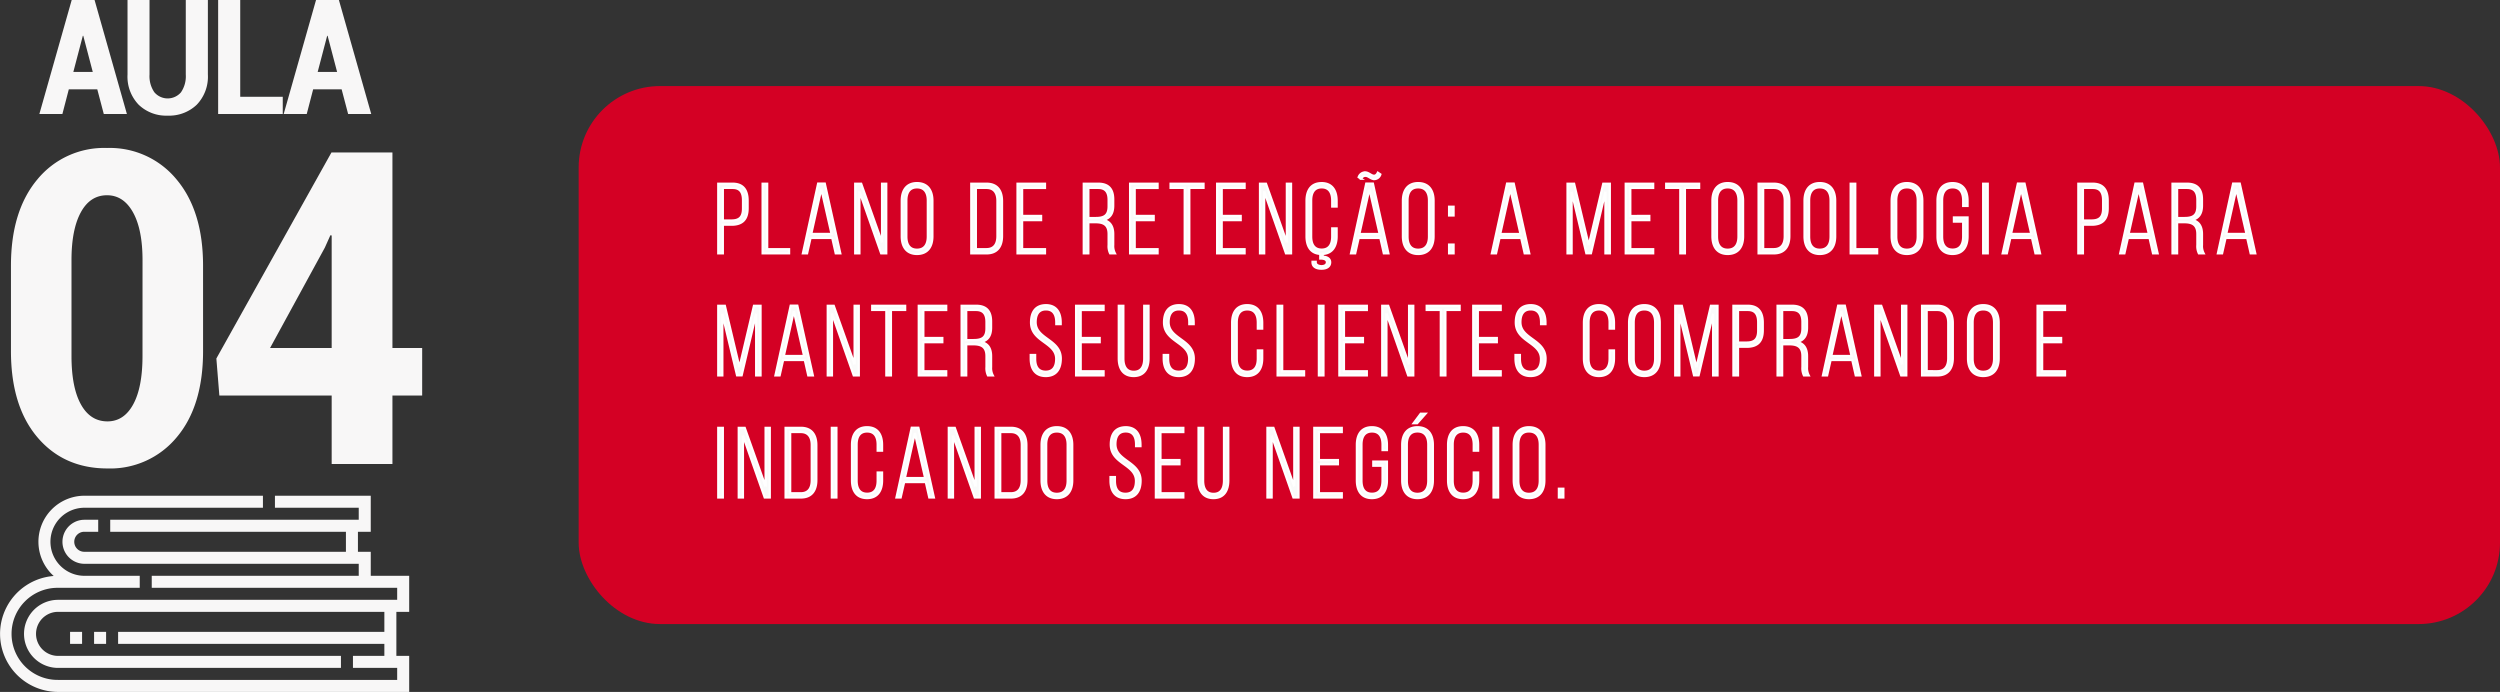
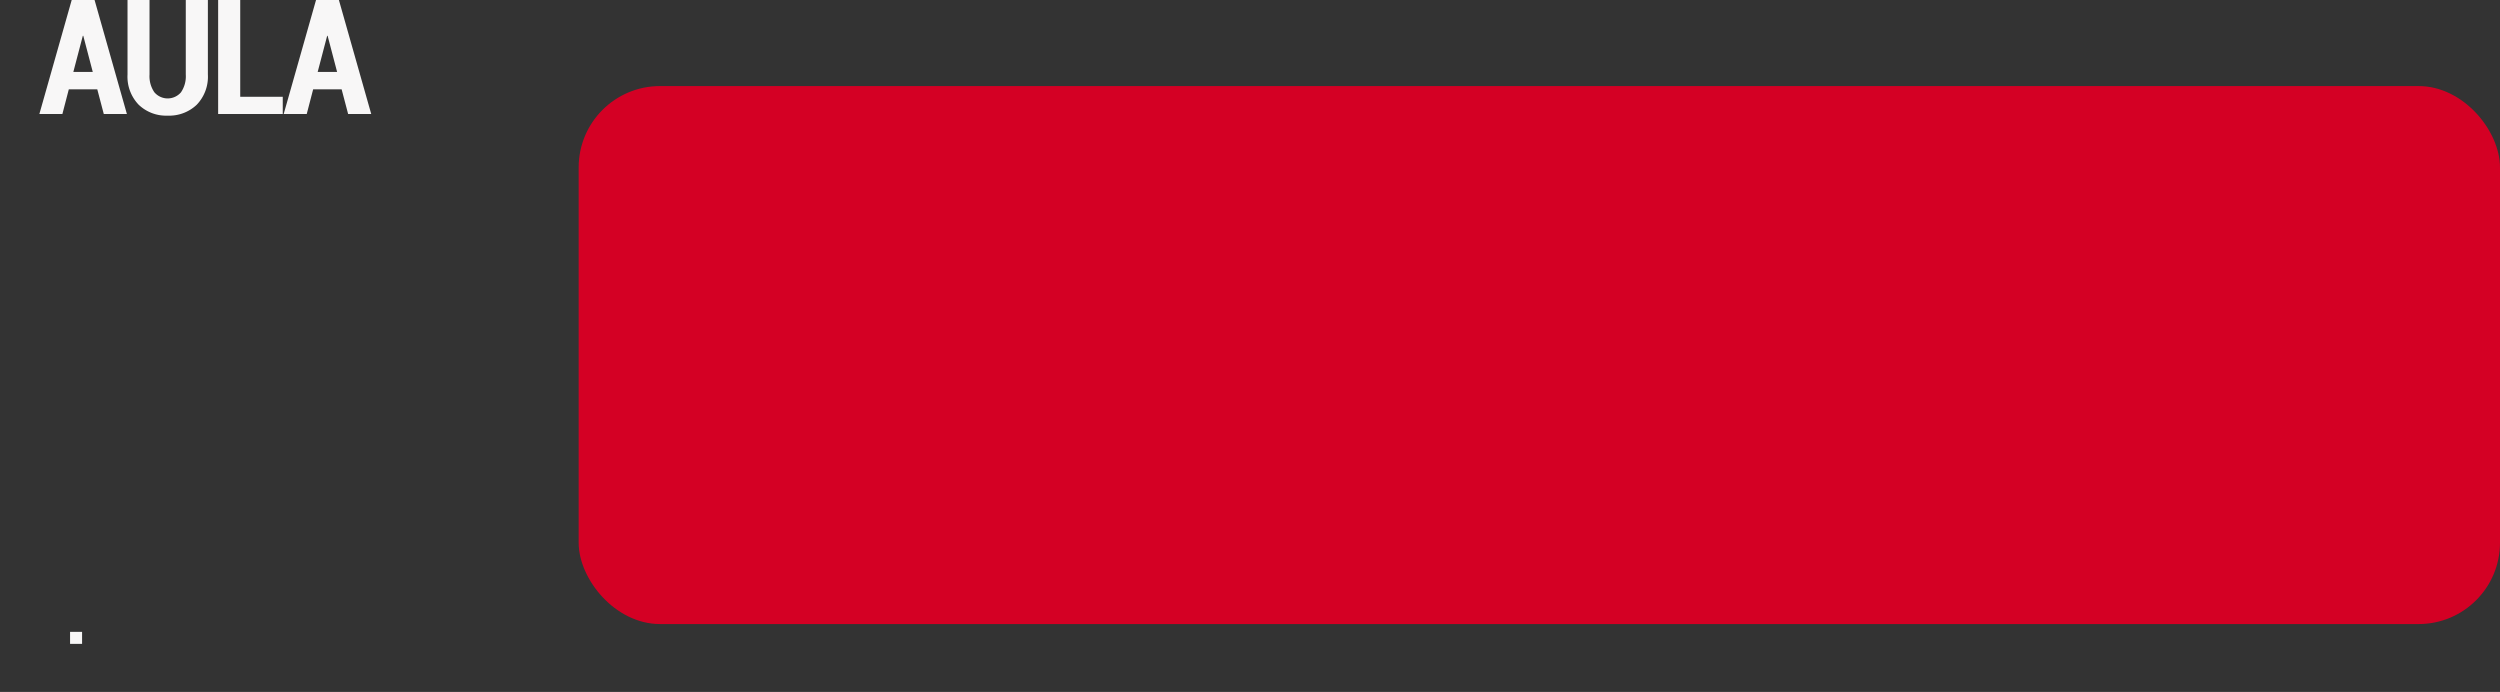
<svg xmlns="http://www.w3.org/2000/svg" width="553" height="153.052" viewBox="0 0 553 153.052">
  <rect x="0" y="0" width="553" height="153.052" fill="#333333" stroke="none" />
  <defs>
    <style>.a{fill:#f8f7f7;}.b{fill:#d40024;}.c{clip-path:url(#a);}.d{fill:#fafafa;stroke:#fff;stroke-width:0.5px;}</style>
    <clipPath id="a">
      <rect class="a" width="93.384" height="153.052" />
    </clipPath>
  </defs>
  <rect class="b" width="425" height="119" rx="18" transform="translate(128 19.04)" />
  <path class="a" d="M20.14,7.916h.1l2.1,8h-4.3ZM17.68,0,10.527,25.219h5.092l1.42-5.457h6.3l1.438,5.457H29.89L22.738,0Z" transform="translate(-1.819)" />
  <g class="c">
    <path class="a" d="M51.875,0V16.471a8.936,8.936,0,0,1-2.469,6.7,8.824,8.824,0,0,1-6.434,2.408,8.756,8.756,0,0,1-6.409-2.417A8.956,8.956,0,0,1,34.1,16.471V0h4.867V16.471a6.243,6.243,0,0,0,1.074,3.942,3.868,3.868,0,0,0,5.88.009,6.279,6.279,0,0,0,1.066-3.951V0Z" transform="translate(-5.892)" />
    <path class="a" d="M63.215,21.408H72.62v3.81H58.33V0h4.885Z" transform="translate(-10.076)" />
    <path class="a" d="M88.673,19.761h-6.3l-1.42,5.457H75.856L83.01,0h5.057L95.22,25.218H90.111Zm-5.3-3.845h4.3l-2.1-8h-.1Z" transform="translate(-13.104)" />
-     <path class="a" d="M45.426,84.477q0,12.163-5.82,19.072a19.066,19.066,0,0,1-15.334,6.908q-9.654,0-15.5-6.908T2.93,84.477V65.594q0-12.066,5.82-19.047a19.083,19.083,0,0,1,15.428-6.98,19.1,19.1,0,0,1,15.4,6.98q5.843,6.98,5.844,19.047ZM32.034,64.412q0-6.816-2.105-10.6t-5.75-3.786q-3.74,0-5.8,3.786t-2.059,10.6V85.565q0,6.956,2.082,10.718t5.868,3.763q3.644,0,5.7-3.763t2.058-10.718Z" transform="translate(-0.506 -6.835)" />
-     <path class="a" d="M96.8,84.022h6.577V94.528H96.8v15.144H83.36V94.528H58.515l-.662-8.188,25.46-45.573H96.8Zm-27.07,0H83.36V59.128l-.285-.046-1.23,2.744Z" transform="translate(-9.994 -7.042)" />
-     <path class="a" d="M90.511,158.238v-7.971h-8.5v-5.314H79.175v-4.427H82.01v-7.971H60.817v2.657H79.353v2.657H24.38v2.657H76.518v4.427H18.687a2.214,2.214,0,1,1,0-4.427h3.036v-2.657H18.687a4.871,4.871,0,1,0,0,9.742H79.353v2.657H33.565v2.656H87.854v2.657H12.841a7.528,7.528,0,1,0,0,15.056H75.417v-2.657H12.841a4.871,4.871,0,1,1,0-9.742H85.02v4.428H26.125v2.656H85.02v2.657H78.074v2.657h9.78v2.656H12.841a10.185,10.185,0,1,1,0-20.369H30.909v-2.656H18.687a7.528,7.528,0,1,1,0-15.056H58.161v-2.657H18.687a10.179,10.179,0,0,0-6.807,17.753,12.84,12.84,0,0,0,.962,25.643h77.67v-7.971H87.677v-9.742Z" transform="translate(0 -22.898)" />
-     <rect class="a" width="2.657" height="2.657" transform="translate(20.812 139.767)" />
    <rect class="a" width="2.657" height="2.657" transform="translate(15.499 139.767)" />
  </g>
-   <path class="d" d="M.88,5.6V21H1.892V14.664H3.806c2.442,0,3.564-1.21,3.564-3.652V9.34c0-2.244-.924-3.74-3.3-3.74Zm1.012,8.14V6.524H4.07c1.716,0,2.288,1.078,2.288,2.75v1.8c0,1.87-.77,2.662-2.552,2.662ZM16.544,21v-.924H11.7V5.6H10.692V21Zm9.548-3.41.77,3.41h1.012L24.442,5.578H22.968L19.6,21h.924l.77-3.41ZM23.672,6.744l2.266,9.966H21.45Zm8.426.528L36.916,21h1.122V5.6h-.924v13l-4.62-13h-1.32V21H32.1Zm9.372,9.966c0,2.244,1.034,3.894,3.366,3.894,2.376,0,3.41-1.65,3.41-3.894V9.362c0-2.244-1.034-3.894-3.41-3.894-2.332,0-3.366,1.65-3.366,3.894ZM42.482,9.3c0-1.672.66-2.9,2.354-2.9,1.716,0,2.4,1.232,2.4,2.9V17.3c0,1.672-.682,2.9-2.4,2.9-1.694,0-2.354-1.232-2.354-2.9ZM56.848,5.6V21h3.388c2.376,0,3.41-1.562,3.41-3.828V9.428c0-2.266-1.034-3.828-3.41-3.828ZM57.86,20.076V6.524h2.354c1.694,0,2.42,1.166,2.42,2.86v7.832c0,1.694-.7,2.86-2.42,2.86Zm10.23-7.348v-6.2h5.06V5.6H67.078V21H73.15v-.924H68.09V13.652h4.2v-.924ZM81.73,5.6V21h1.012V14.114h1.606c1.76,0,2.882.572,2.882,2.618v2.42A3.611,3.611,0,0,0,87.56,21h1.056a3.453,3.453,0,0,1-.374-1.848v-2.4c0-1.672-.638-2.794-2.222-3.146,1.518-.352,2.222-1.386,2.222-3.19V9.076c0-2.178-.946-3.476-3.3-3.476Zm1.012,7.59V6.524H84.92c1.672,0,2.31.99,2.31,2.64v1.452c0,2.068-1.056,2.574-2.86,2.574Zm10.252-.462v-6.2h5.06V5.6H91.982V21h6.072v-.924h-5.06V13.652h4.2v-.924ZM105.072,21V6.524h3.146V5.6h-7.282v.924h3.124V21Zm7.172-8.272v-6.2h5.06V5.6h-6.072V21H117.3v-.924h-5.06V13.652h4.2v-.924Zm9.394-5.456L126.456,21h1.122V5.6h-.924v13l-4.62-13h-1.32V21h.924Zm12.694-1.8c-2.354,0-3.322,1.672-3.322,3.894v7.876c0,2.134.88,3.762,3.036,3.872v1.034h.154c.836,0,1.32.308,1.32.814,0,.55-.462.88-1.254.88-.77-.044-1.232-.374-1.232-.858v-.11h-.7V23c0,.88.726,1.386,1.936,1.386,1.232.022,1.958-.506,1.958-1.408,0-.748-.616-1.21-1.65-1.232v-.616c2.178-.11,3.08-1.76,3.08-3.894v-1.76h-.968V17.3c0,1.65-.638,2.882-2.332,2.882s-2.332-1.232-2.332-2.882V9.3c0-1.65.638-2.9,2.332-2.9s2.332,1.254,2.332,2.9v1.342h.968V9.362C137.654,7.14,136.686,5.468,134.332,5.468Zm9.592-2.376a1.55,1.55,0,0,0-1.386,1.056l.55.352a1.027,1.027,0,0,1,.924-.66c.7-.022,1.232.77,2.046.726a1.45,1.45,0,0,0,1.276-1.034l-.55-.374c-.2.4-.44.66-.814.682C145.31,3.862,144.76,3.092,143.924,3.092Zm3.41,14.5L148.1,21h1.012L145.684,5.578H144.21L140.844,21h.924l.77-3.41Zm-2.42-10.846,2.266,9.966h-4.488Zm7.414,10.494c0,2.244,1.034,3.894,3.366,3.894,2.376,0,3.41-1.65,3.41-3.894V9.362c0-2.244-1.034-3.894-3.41-3.894-2.332,0-3.366,1.65-3.366,3.894ZM153.34,9.3c0-1.672.66-2.9,2.354-2.9,1.716,0,2.4,1.232,2.4,2.9V17.3c0,1.672-.682,2.9-2.4,2.9-1.694,0-2.354-1.232-2.354-2.9Zm9.2,1.386v1.936h.99V10.682Zm0,8.382V21h.99V19.064Zm15.95-1.474.77,3.41h1.012L176.836,5.578h-1.474L172,21h.924l.77-3.41Zm-2.42-10.846,2.266,9.966h-4.488Zm21.054.572V21h.968V5.6h-1.452l-3.212,13.618L190.19,5.6h-1.452V21h.9V7.36L192.9,20.978h1.012Zm5.5,5.412v-6.2h5.06V5.6h-6.072V21h6.072v-.924h-5.06V13.652h4.2v-.924ZM214.7,21V6.524h3.146V5.6h-7.282v.924h3.124V21Zm6.094-3.762c0,2.244,1.034,3.894,3.366,3.894,2.376,0,3.41-1.65,3.41-3.894V9.362c0-2.244-1.034-3.894-3.41-3.894-2.332,0-3.366,1.65-3.366,3.894ZM221.8,9.3c0-1.672.66-2.9,2.354-2.9,1.716,0,2.4,1.232,2.4,2.9V17.3c0,1.672-.682,2.9-2.4,2.9-1.694,0-2.354-1.232-2.354-2.9ZM231,5.6V21h3.388c2.376,0,3.41-1.562,3.41-3.828V9.428c0-2.266-1.034-3.828-3.41-3.828Zm1.012,14.476V6.524h2.354c1.694,0,2.42,1.166,2.42,2.86v7.832c0,1.694-.7,2.86-2.42,2.86Zm9.152-2.838c0,2.244,1.034,3.894,3.366,3.894,2.376,0,3.41-1.65,3.41-3.894V9.362c0-2.244-1.034-3.894-3.41-3.894-2.332,0-3.366,1.65-3.366,3.894ZM242.176,9.3c0-1.672.66-2.9,2.354-2.9,1.716,0,2.4,1.232,2.4,2.9V17.3c0,1.672-.682,2.9-2.4,2.9-1.694,0-2.354-1.232-2.354-2.9ZM257.224,21v-.924h-4.84V5.6h-1.012V21Zm3.212-3.762c0,2.244,1.034,3.894,3.366,3.894,2.376,0,3.41-1.65,3.41-3.894V9.362c0-2.244-1.034-3.894-3.41-3.894-2.332,0-3.366,1.65-3.366,3.894ZM261.448,9.3c0-1.672.66-2.9,2.354-2.9,1.716,0,2.4,1.232,2.4,2.9V17.3c0,1.672-.682,2.9-2.4,2.9-1.694,0-2.354-1.232-2.354-2.9ZM273.9,5.468c-2.354,0-3.322,1.672-3.322,3.894v7.876c0,2.222.968,3.894,3.322,3.894s3.322-1.672,3.322-3.894v-4.18h-3.014v.924h2.046V17.3c0,1.65-.638,2.882-2.332,2.882s-2.332-1.232-2.332-2.882V9.3c0-1.65.638-2.9,2.332-2.9s2.332,1.254,2.332,2.9v1.21h.968V9.362C277.222,7.14,276.254,5.468,273.9,5.468Zm6.776.132V21h1.012V5.6Zm10.8,11.99.77,3.41h1.012L289.828,5.578h-1.474L284.988,21h.924l.77-3.41Zm-2.42-10.846,2.266,9.966h-4.488ZM301.73,5.6V21h1.012V14.664h1.914c2.442,0,3.564-1.21,3.564-3.652V9.34c0-2.244-.924-3.74-3.3-3.74Zm1.012,8.14V6.524h2.178c1.716,0,2.288,1.078,2.288,2.75v1.8c0,1.87-.77,2.662-2.552,2.662Zm14.74,3.85.77,3.41h1.012L315.832,5.578h-1.474L310.992,21h.924l.77-3.41Zm-2.42-10.846,2.266,9.966H312.84Zm7.5-1.144V21h1.012V14.114h1.606c1.76,0,2.882.572,2.882,2.618v2.42a3.611,3.611,0,0,0,.33,1.848h1.056a3.453,3.453,0,0,1-.374-1.848v-2.4c0-1.672-.638-2.794-2.222-3.146,1.518-.352,2.222-1.386,2.222-3.19V9.076c0-2.178-.946-3.476-3.3-3.476Zm1.012,7.59V6.524h2.178c1.672,0,2.31.99,2.31,2.64v1.452c0,2.068-1.056,2.574-2.86,2.574Zm15.51,4.4.77,3.41h1.012L337.436,5.578h-1.474L332.6,21h.924l.77-3.41Zm-2.42-10.846,2.266,9.966h-4.488ZM9.262,34.316V48h.968V32.6H8.778L5.566,46.218,2.332,32.6H.88V48h.9V34.36L5.038,47.978H6.05ZM20.02,44.59,20.79,48H21.8L18.37,32.578H16.9L13.53,48h.924l.77-3.41ZM17.6,33.744l2.266,9.966H15.378Zm8.426.528L30.844,48h1.122V32.6h-.924v13l-4.62-13H25.1V48h.924ZM39.072,48V33.524h3.146V32.6H34.936v.924H38.06V48Zm7.172-8.272v-6.2H51.3V32.6H45.232V48H51.3v-.924h-5.06V40.652h4.2v-.924Zm8.47-7.128V48h1.012V41.114h1.606c1.76,0,2.882.572,2.882,2.618v2.42A3.611,3.611,0,0,0,60.544,48H61.6a3.453,3.453,0,0,1-.374-1.848v-2.4c0-1.672-.638-2.794-2.222-3.146,1.518-.352,2.222-1.386,2.222-3.19V36.076c0-2.178-.946-3.476-3.3-3.476Zm1.012,7.59V33.524H57.9c1.672,0,2.31.99,2.31,2.64v1.452c0,2.068-1.056,2.574-2.86,2.574Zm17.622-7.722c-2.266.022-3.278,1.518-3.278,3.828,0,4.29,5.566,4.356,5.566,8.052,0,1.65-.638,2.838-2.332,2.838S70.972,46,70.972,44.348V43.49H70v.792c0,2.222.968,3.85,3.322,3.85s3.322-1.628,3.322-3.85c0-4.246-5.566-4.312-5.566-8.052,0-1.628.616-2.838,2.288-2.838s2.288,1.232,2.288,2.86v.4h.968v-.33C76.626,34.1,75.68,32.468,73.348,32.468Zm7.7,7.26v-6.2h5.06V32.6H80.036V48h6.072v-.924h-5.06V40.652h4.2v-.924ZM90.486,32.6H89.474V44.238c0,2.2.946,3.894,3.3,3.894s3.278-1.694,3.278-3.894V32.6h-.946V44.282c0,1.65-.616,2.926-2.31,2.926s-2.31-1.276-2.31-2.926Zm12.276-.132c-2.266.022-3.278,1.518-3.278,3.828,0,4.29,5.566,4.356,5.566,8.052,0,1.65-.638,2.838-2.332,2.838s-2.332-1.188-2.332-2.838V43.49h-.968v.792c0,2.222.968,3.85,3.322,3.85s3.322-1.628,3.322-3.85c0-4.246-5.566-4.312-5.566-8.052,0-1.628.616-2.838,2.288-2.838s2.288,1.232,2.288,2.86v.4h.968v-.33C106.04,34.1,105.094,32.468,102.762,32.468Zm15.114,0c-2.354,0-3.322,1.672-3.322,3.894v7.876c0,2.222.968,3.894,3.322,3.894s3.322-1.672,3.322-3.894v-1.76h-.968V44.3c0,1.65-.638,2.882-2.332,2.882s-2.332-1.232-2.332-2.882V36.3c0-1.65.638-2.9,2.332-2.9s2.332,1.254,2.332,2.9v1.342h.968V36.362C121.2,34.14,120.23,32.468,117.876,32.468ZM130.46,48v-.924h-4.84V32.6h-1.012V48Zm3.278-15.4V48h1.012V32.6Zm5.544,7.128v-6.2h5.06V32.6H138.27V48h6.072v-.924h-5.06V40.652h4.2v-.924Zm9.394-5.456L153.494,48h1.122V32.6h-.924v13l-4.62-13h-1.32V48h.924ZM161.722,48V33.524h3.146V32.6h-7.282v.924h3.124V48Zm7.172-8.272v-6.2h5.06V32.6h-6.072V48h6.072v-.924h-5.06V40.652h4.2v-.924Zm11.682-7.26c-2.266.022-3.278,1.518-3.278,3.828,0,4.29,5.566,4.356,5.566,8.052,0,1.65-.638,2.838-2.332,2.838S178.2,46,178.2,44.348V43.49h-.968v.792c0,2.222.968,3.85,3.322,3.85s3.322-1.628,3.322-3.85c0-4.246-5.566-4.312-5.566-8.052,0-1.628.616-2.838,2.288-2.838s2.288,1.232,2.288,2.86v.4h.968v-.33C183.854,34.1,182.908,32.468,180.576,32.468Zm15.114,0c-2.354,0-3.322,1.672-3.322,3.894v7.876c0,2.222.968,3.894,3.322,3.894s3.322-1.672,3.322-3.894v-1.76h-.968V44.3c0,1.65-.638,2.882-2.332,2.882s-2.332-1.232-2.332-2.882V36.3c0-1.65.638-2.9,2.332-2.9s2.332,1.254,2.332,2.9v1.342h.968V36.362C199.012,34.14,198.044,32.468,195.69,32.468Zm6.666,11.77c0,2.244,1.034,3.894,3.366,3.894,2.376,0,3.41-1.65,3.41-3.894V36.362c0-2.244-1.034-3.894-3.41-3.894-2.332,0-3.366,1.65-3.366,3.894Zm1.012-7.942c0-1.672.66-2.9,2.354-2.9,1.716,0,2.4,1.232,2.4,2.9V44.3c0,1.672-.682,2.9-2.4,2.9-1.694,0-2.354-1.232-2.354-2.9Zm17.578-1.98V48h.968V32.6h-1.452L217.25,46.218,214.016,32.6h-1.452V48h.9V34.36l3.256,13.618h1.012Zm4.488-1.716V48h1.012V41.664h1.914c2.442,0,3.564-1.21,3.564-3.652V36.34c0-2.244-.924-3.74-3.3-3.74Zm1.012,8.14V33.524h2.178c1.716,0,2.288,1.078,2.288,2.75v1.8c0,1.87-.77,2.662-2.552,2.662ZM235.2,32.6V48h1.012V41.114h1.606c1.76,0,2.882.572,2.882,2.618v2.42a3.611,3.611,0,0,0,.33,1.848h1.056a3.453,3.453,0,0,1-.374-1.848v-2.4c0-1.672-.638-2.794-2.222-3.146,1.518-.352,2.222-1.386,2.222-3.19V36.076c0-2.178-.946-3.476-3.3-3.476Zm1.012,7.59V33.524h2.178c1.672,0,2.31.99,2.31,2.64v1.452c0,2.068-1.056,2.574-2.86,2.574Zm15.51,4.4.77,3.41h1.012l-3.432-15.422H248.6L245.234,48h.924l.77-3.41ZM249.3,33.744l2.266,9.966h-4.488Zm8.426.528L262.548,48h1.122V32.6h-.924v13l-4.62-13h-1.32V48h.924Zm9.438-1.672V48h3.388c2.376,0,3.41-1.562,3.41-3.828V36.428c0-2.266-1.034-3.828-3.41-3.828Zm1.012,14.476V33.524h2.354c1.694,0,2.42,1.166,2.42,2.86v7.832c0,1.694-.7,2.86-2.42,2.86Zm9.152-2.838c0,2.244,1.034,3.894,3.366,3.894,2.376,0,3.41-1.65,3.41-3.894V36.362c0-2.244-1.034-3.894-3.41-3.894-2.332,0-3.366,1.65-3.366,3.894Zm1.012-7.942c0-1.672.66-2.9,2.354-2.9,1.716,0,2.4,1.232,2.4,2.9V44.3c0,1.672-.682,2.9-2.4,2.9-1.694,0-2.354-1.232-2.354-2.9Zm15.378,3.432v-6.2h5.06V32.6H292.71V48h6.072v-.924h-5.06V40.652h4.2v-.924ZM.88,59.6V75H1.892V59.6Zm5.456,1.672L11.154,75h1.122V59.6h-.924v13l-4.62-13H5.412V75h.924ZM15.774,59.6V75h3.388c2.376,0,3.41-1.562,3.41-3.828V63.428c0-2.266-1.034-3.828-3.41-3.828Zm1.012,14.476V60.524H19.14c1.694,0,2.42,1.166,2.42,2.86v7.832c0,1.694-.7,2.86-2.42,2.86ZM26,59.6V75h1.012V59.6Zm7.788-.132c-2.354,0-3.322,1.672-3.322,3.894v7.876c0,2.222.968,3.894,3.322,3.894s3.322-1.672,3.322-3.894v-1.76h-.968V71.3c0,1.65-.638,2.882-2.332,2.882s-2.332-1.232-2.332-2.882V63.3c0-1.65.638-2.9,2.332-2.9s2.332,1.254,2.332,2.9v1.342h.968V63.362C37.114,61.14,36.146,59.468,33.792,59.468Zm13,12.122.77,3.41h1.012L45.144,59.578H43.67L40.3,75h.924L42,71.59Zm-2.42-10.846L46.64,70.71H42.152Zm8.426.528L57.618,75H58.74V59.6h-.924v13l-4.62-13h-1.32V75H52.8ZM62.238,59.6V75h3.388c2.376,0,3.41-1.562,3.41-3.828V63.428c0-2.266-1.034-3.828-3.41-3.828ZM63.25,74.076V60.524H65.6c1.694,0,2.42,1.166,2.42,2.86v7.832c0,1.694-.7,2.86-2.42,2.86ZM72.4,71.238c0,2.244,1.034,3.894,3.366,3.894,2.376,0,3.41-1.65,3.41-3.894V63.362c0-2.244-1.034-3.894-3.41-3.894-2.332,0-3.366,1.65-3.366,3.894ZM73.414,63.3c0-1.672.66-2.9,2.354-2.9,1.716,0,2.4,1.232,2.4,2.9V71.3c0,1.672-.682,2.9-2.4,2.9-1.694,0-2.354-1.232-2.354-2.9Zm17.578-3.828c-2.266.022-3.278,1.518-3.278,3.828,0,4.29,5.566,4.356,5.566,8.052,0,1.65-.638,2.838-2.332,2.838S88.616,73,88.616,71.348V70.49h-.968v.792c0,2.222.968,3.85,3.322,3.85s3.322-1.628,3.322-3.85c0-4.246-5.566-4.312-5.566-8.052,0-1.628.616-2.838,2.288-2.838s2.288,1.232,2.288,2.86v.4h.968v-.33C94.27,61.1,93.324,59.468,90.992,59.468Zm7.7,7.26v-6.2h5.06V59.6H97.68V75h6.072v-.924h-5.06V67.652h4.2v-.924ZM108.13,59.6h-1.012V71.238c0,2.2.946,3.894,3.3,3.894s3.278-1.694,3.278-3.894V59.6h-.946V71.282c0,1.65-.616,2.926-2.31,2.926s-2.31-1.276-2.31-2.926Zm15.158,1.672L128.106,75h1.122V59.6H128.3v13l-4.62-13h-1.32V75h.924Zm10.45,5.456v-6.2h5.06V59.6h-6.072V75H138.8v-.924h-5.06V67.652h4.2v-.924Zm11.726-7.26c-2.354,0-3.322,1.672-3.322,3.894v7.876c0,2.222.968,3.894,3.322,3.894s3.322-1.672,3.322-3.894v-4.18h-3.014v.924h2.046V71.3c0,1.65-.638,2.882-2.332,2.882s-2.332-1.232-2.332-2.882V63.3c0-1.65.638-2.9,2.332-2.9s2.332,1.254,2.332,2.9v1.21h.968V63.362C148.786,61.14,147.818,59.468,145.464,59.468Zm10.8-2.992-1.562,2.09h.77l1.848-2.09Zm-.726,2.992c-2.332,0-3.366,1.65-3.366,3.894v7.876c0,2.244,1.034,3.894,3.366,3.894,2.376,0,3.41-1.65,3.41-3.894V63.362C158.95,61.118,157.916,59.468,155.54,59.468Zm0,.924c1.716,0,2.4,1.232,2.4,2.9V71.3c0,1.672-.682,2.9-2.4,2.9-1.694,0-2.354-1.232-2.354-2.9V63.3C153.186,61.624,153.846,60.392,155.54,60.392Zm10.1-.924c-2.354,0-3.322,1.672-3.322,3.894v7.876c0,2.222.968,3.894,3.322,3.894s3.322-1.672,3.322-3.894v-1.76h-.968V71.3c0,1.65-.638,2.882-2.332,2.882s-2.332-1.232-2.332-2.882V63.3c0-1.65.638-2.9,2.332-2.9s2.332,1.254,2.332,2.9v1.342h.968V63.362C168.96,61.14,167.992,59.468,165.638,59.468Zm6.732.132V75h1.012V59.6Zm4.466,11.638c0,2.244,1.034,3.894,3.366,3.894,2.376,0,3.41-1.65,3.41-3.894V63.362c0-2.244-1.034-3.894-3.41-3.894-2.332,0-3.366,1.65-3.366,3.894Zm1.012-7.942c0-1.672.66-2.9,2.354-2.9,1.716,0,2.4,1.232,2.4,2.9V71.3c0,1.672-.682,2.9-2.4,2.9-1.694,0-2.354-1.232-2.354-2.9Zm8.976,9.768V75h.99V73.064Z" transform="translate(158 35.04)" />
</svg>